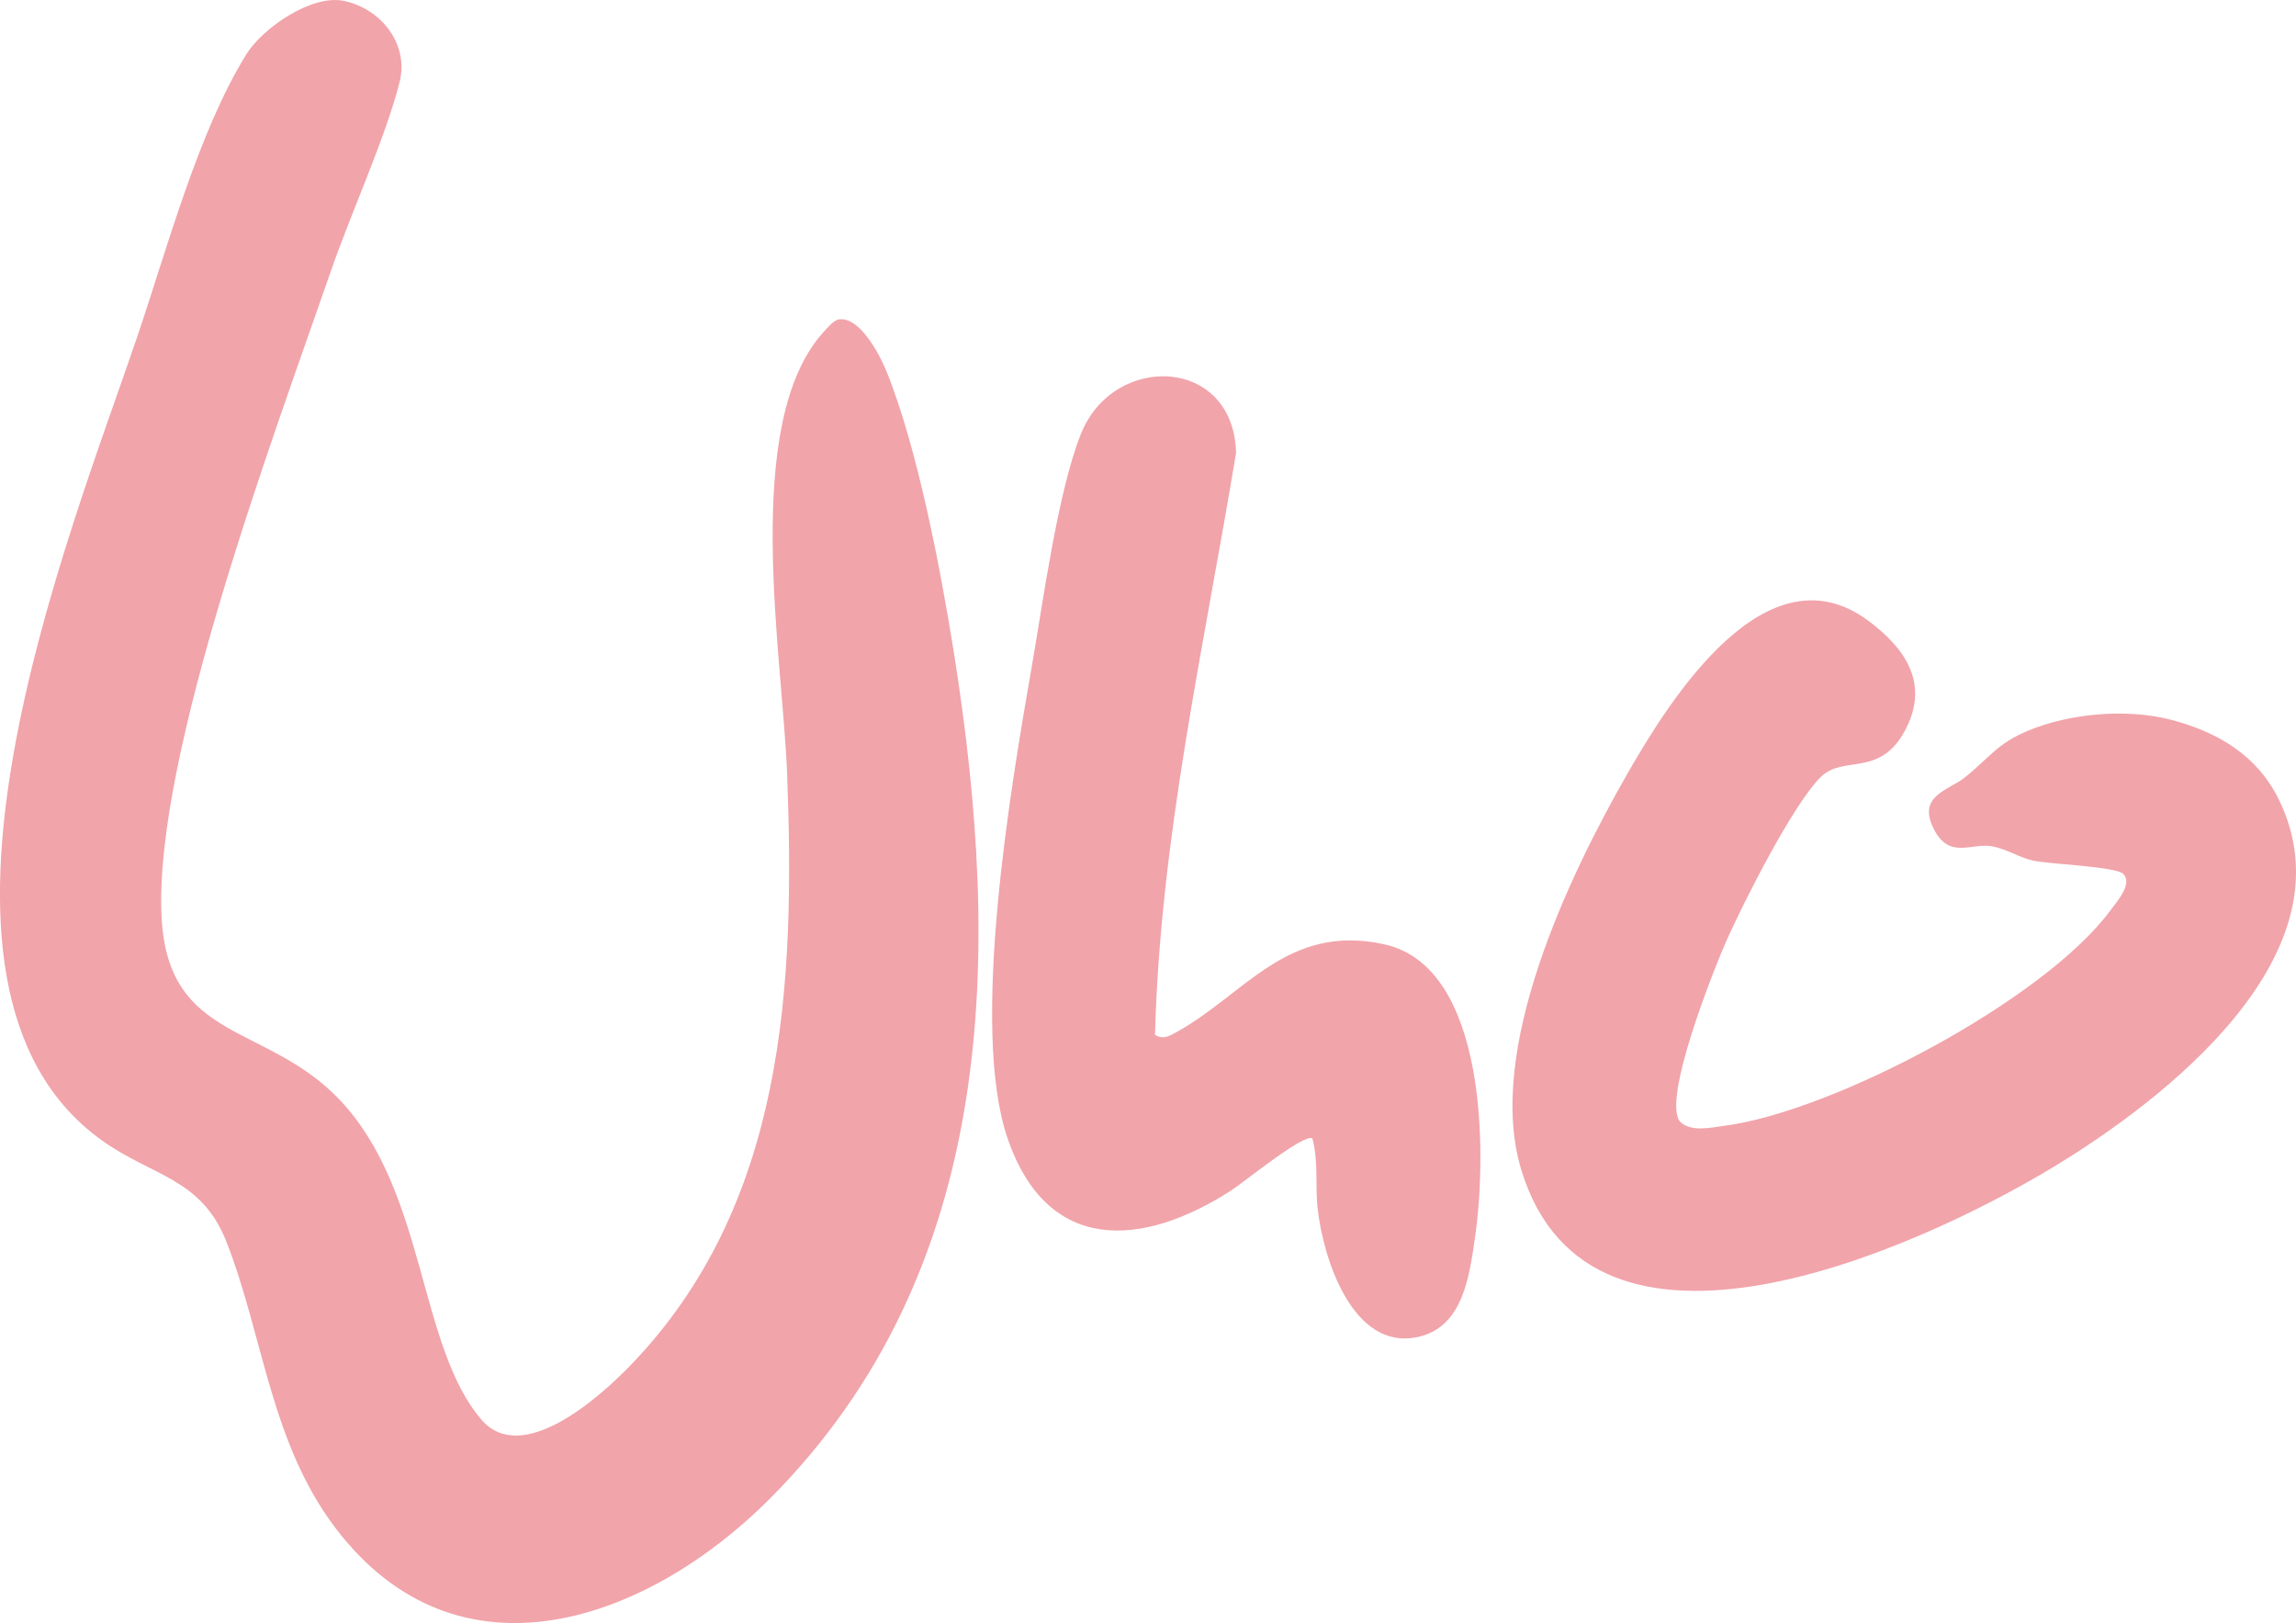
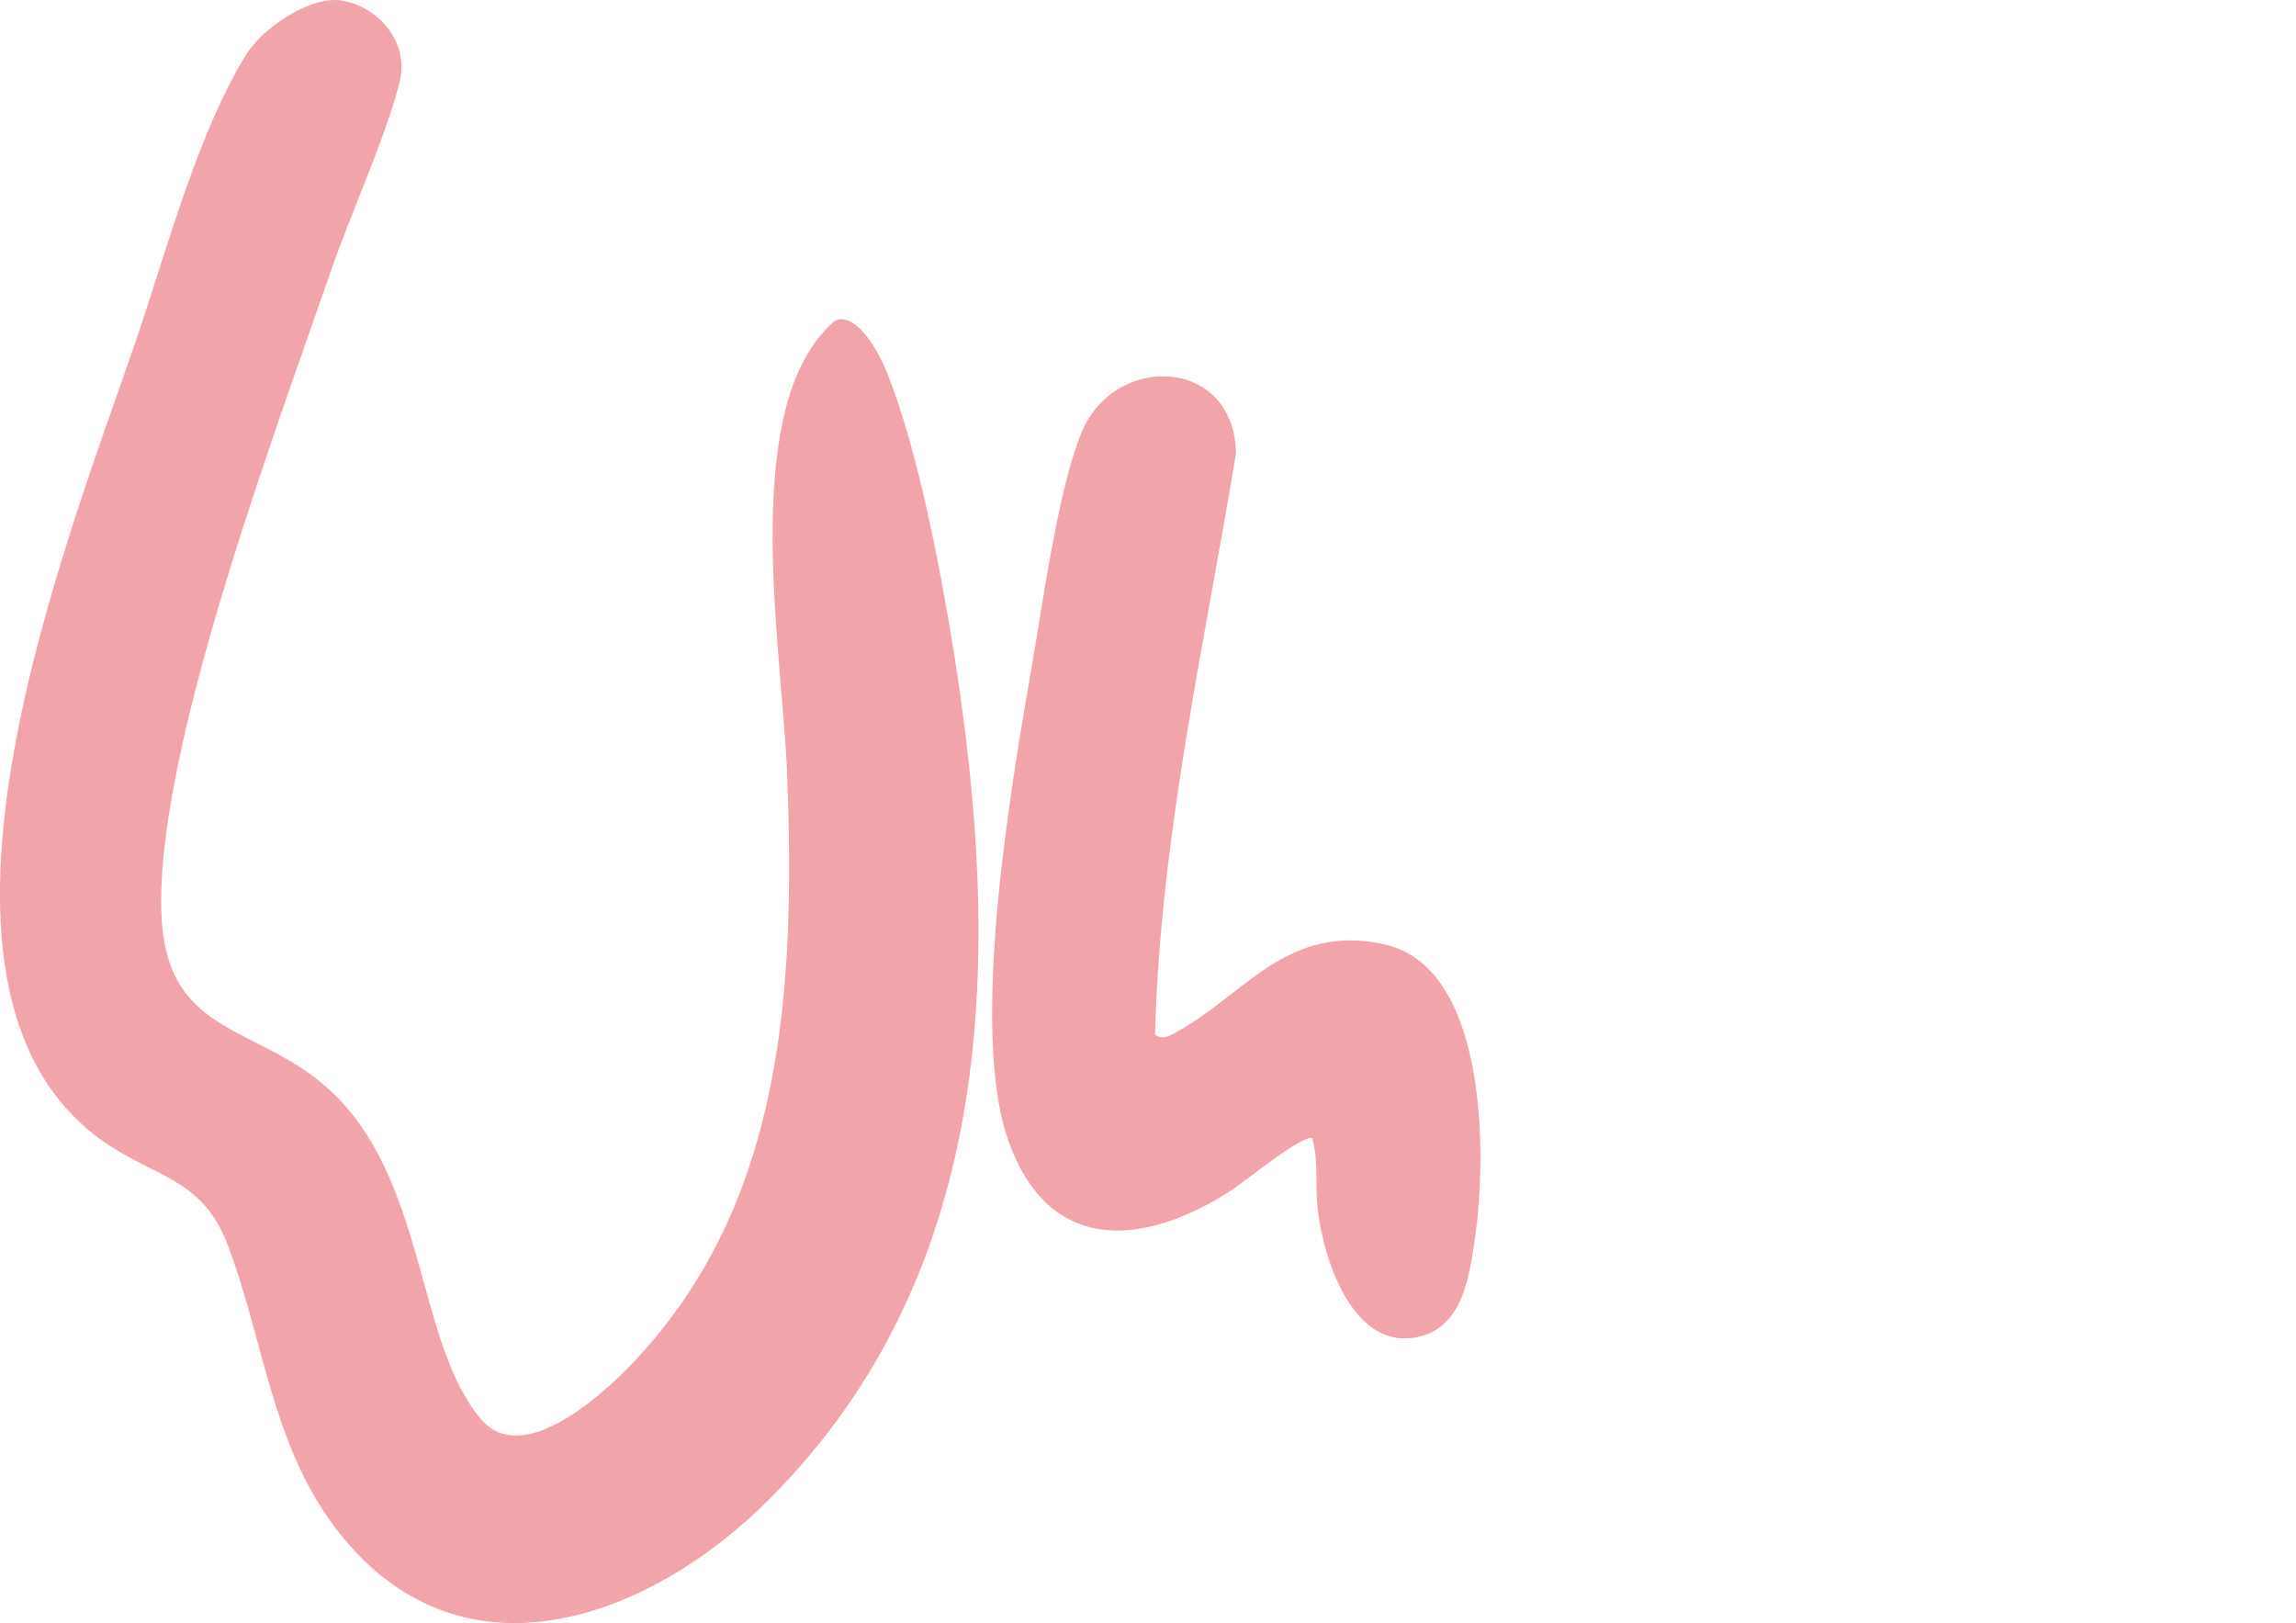
<svg xmlns="http://www.w3.org/2000/svg" id="Ebene_2" data-name="Ebene 2" viewBox="0 0 188.61 133.31">
  <defs>
    <style>
      .cls-1 {
        fill: #f1a4aa;
      }
    </style>
  </defs>
  <g id="Ebene_1-2" data-name="Ebene 1">
    <g>
      <path class="cls-1" d="M68.75,26.27c1.76-.49,3.49,2.8,4.06,4.2,2.57,6.32,4.48,16.42,5.57,23.26,3.89,24.59,3.66,50.49-15.14,69.37-9.96,10-25.61,15.78-35.74,2.33-5.28-7.01-5.87-15.69-8.89-23.41-2.07-5.3-6.12-5.37-10.31-8.4-17.64-12.76-2.53-49.73,2.98-65.98,2.42-7.13,5-16.8,8.95-23.17C21.58,2.29,25.6-.47,28.23.07c3.04.62,5.38,3.52,4.6,6.66-1.13,4.5-4,10.77-5.63,15.48-4.54,13.15-14.67,40.03-13.92,53.23.58,10.16,8.58,8.58,14.58,14.85,7.18,7.51,6.46,20.25,11.7,26.33,3.3,3.81,9.58-1.75,12.13-4.37,12.86-13.22,13.63-31.36,12.97-48.71-.37-9.68-3.8-28.84,3.02-36.3.26-.28.75-.86,1.08-.95Z" />
-       <path class="cls-1" d="M178.3,59.11c3.88,1.01,7.13,2.93,8.91,6.58,6.13,12.62-9.26,24.59-18.72,30.28-10.97,6.59-37.82,18.83-43.52.12-2.98-9.78,3.9-24.13,8.71-32.53,3.55-6.2,11.45-18.78,19.8-12.57,3.1,2.31,5.07,5.24,2.98,9.07s-5.05,1.92-6.9,3.77c-2.29,2.28-6.31,10.24-7.72,13.4-.98,2.2-5.38,13.18-3.81,14.92.91.85,2.47.47,3.63.32,9.01-1.19,26.36-10.39,31.75-17.75.54-.74,1.77-2.1,1.03-2.92-.58-.64-6.1-.81-7.46-1.12-1.12-.26-2.15-.94-3.3-1.16-1.75-.33-3.54,1.12-4.83-1.44-1.38-2.73,1.21-3.15,2.55-4.22,2.04-1.63,2.63-2.78,5.24-3.86,3.4-1.41,8.07-1.82,11.66-.89Z" />
      <path class="cls-1" d="M94.87,85c.63.38,1.09.15,1.66-.16,5.71-3.1,9.16-9.03,17.17-7.28,8.5,1.86,8.43,17.29,7.49,23.92-.47,3.29-.98,7.54-4.73,8.34-5.35,1.14-7.74-6.42-8.21-10.47-.23-1.95.08-3.92-.44-5.84-.67-.45-5.66,3.62-6.67,4.27-7.22,4.66-15.08,5.32-18.37-4.28-3.12-9.1.28-28.96,1.97-38.65.94-5.37,2.14-14.4,4.05-19.2,2.69-6.74,12.56-6.36,12.75,1.55-2.63,15.88-6.24,31.68-6.66,47.81Z" />
    </g>
  </g>
</svg>